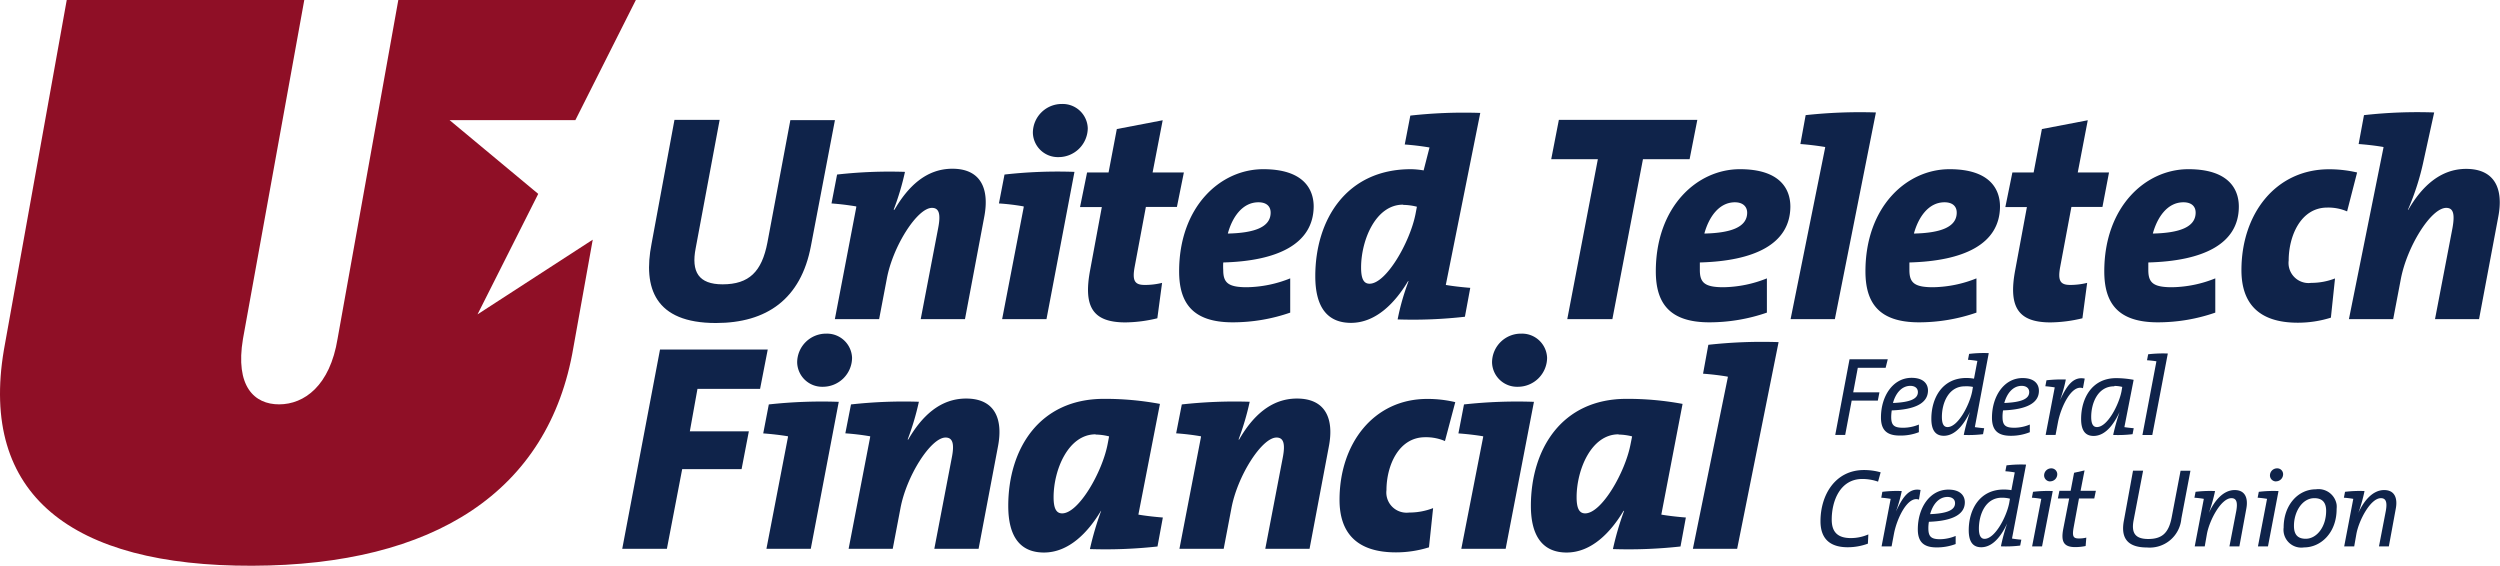
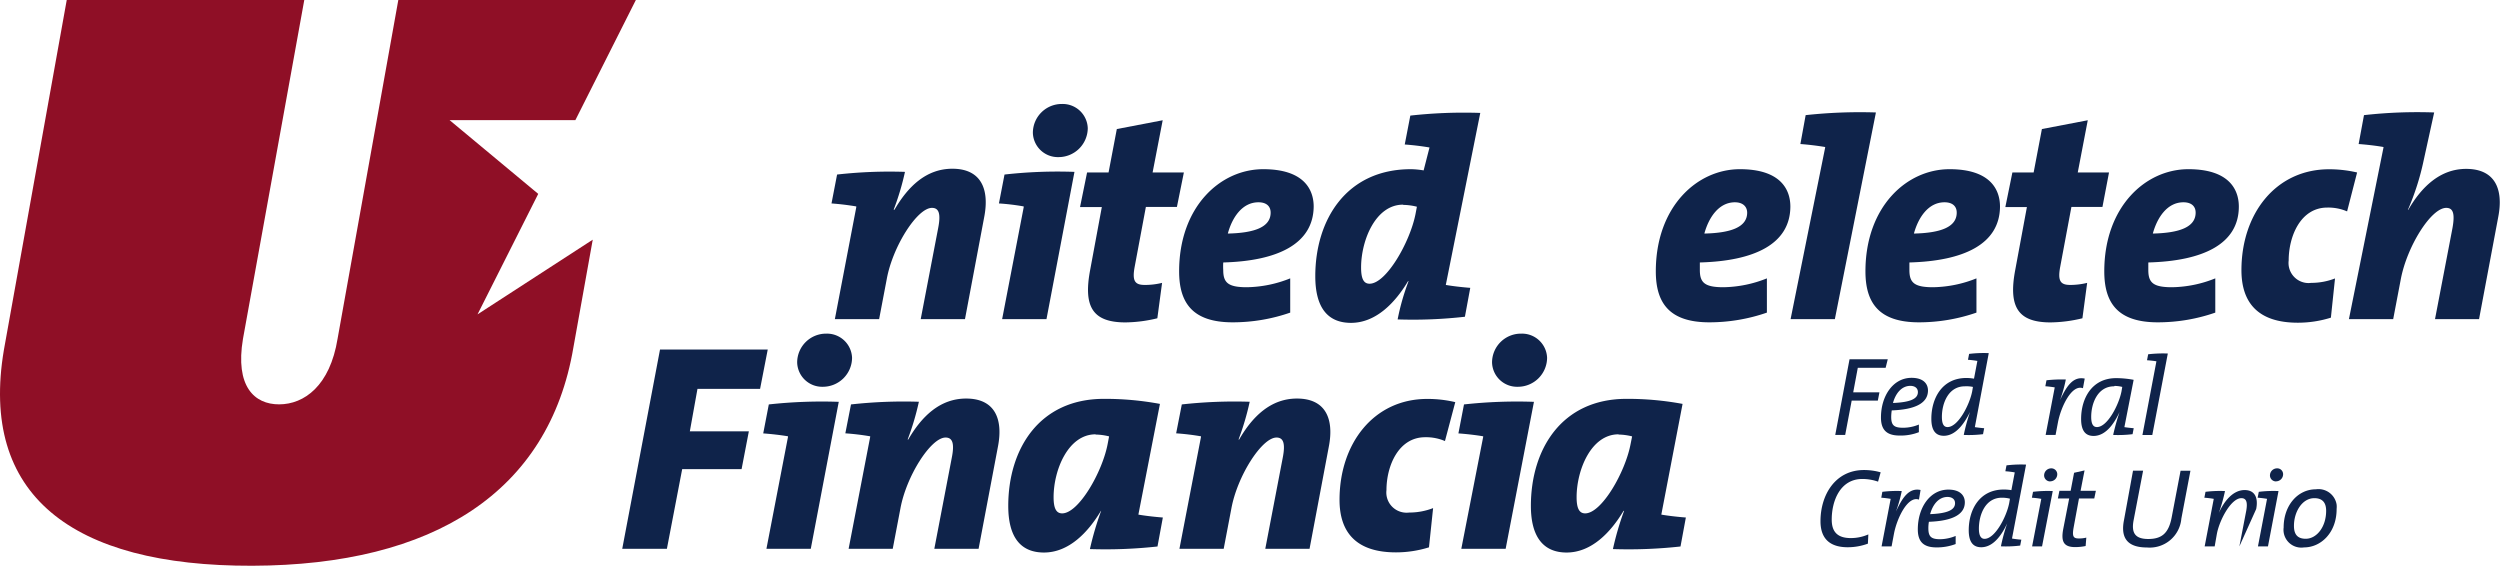
<svg xmlns="http://www.w3.org/2000/svg" viewBox="0 0 327 74" width="327" height="74">
  <path fill="#8f0f26" d="M70.4,25.36,58.8,15.71l16.46,0L83.17,0,52.1,0,44.16,44.28c-1,6.2-4.38,8.6-7.64,8.61s-5.78-2.36-4.74-8.56L39.8,0,8.73,0,.51,45.77C-2.69,64.68,9.29,74.07,33,74S71.8,64.36,75,45.45l2.53-14.1L62.46,41.12Z" />
  <path fill="#0f234a" d="M246.64,48.11H243l-.6,3.21h3.43l-.21,1.08H242.2l-.85,4.49h-1.3l1.87-9.9h5Z" />
  <path fill="#0f234a" d="M247.44,53.68a6.09,6.09,0,0,0-.07.85c0,1.13.4,1.42,1.57,1.42a5.37,5.37,0,0,0,2.05-.42v1a6.52,6.52,0,0,1-2.51.44c-1.67,0-2.45-.71-2.45-2.36,0-2.83,1.59-5.19,4-5.19,1.56,0,2.15.79,2.15,1.66C252.17,52.7,250.57,53.57,247.44,53.68Zm2.44-3.21c-1.16,0-1.94,1-2.28,2.24,2.26-.09,3.26-.54,3.26-1.42,0-.53-.4-.82-1-.82Z" />
  <path fill="#0f234a" d="M258.31,55.87c.33.05.81.11,1.22.14l-.15.78a15.14,15.14,0,0,1-2.52.1,23.62,23.62,0,0,1,.82-3l0,0C257.12,55,256,57,254.25,57c-1.05,0-1.63-.68-1.63-2.22,0-2.68,1.4-5.34,4.58-5.34a5.89,5.89,0,0,1,1,.09l.44-2.32v0c-.4-.07-.82-.12-1.23-.15l.15-.77a15.74,15.74,0,0,1,2.57-.1ZM257,50.53c-2.17,0-3,2.24-3,4,0,1,.29,1.33.74,1.33,1.38,0,2.88-2.92,3.22-4.66l.1-.59A4.06,4.06,0,0,0,257,50.53Z" />
-   <path fill="#0f234a" d="M262,53.68a4.88,4.88,0,0,0-.07.85c0,1.13.4,1.42,1.57,1.42a5.37,5.37,0,0,0,2-.42v1A6.52,6.52,0,0,1,263,57c-1.67,0-2.45-.71-2.45-2.36,0-2.83,1.59-5.19,4-5.19,1.56,0,2.14.79,2.14,1.66C266.7,52.7,265.11,53.57,262,53.68Zm2.44-3.21c-1.16,0-1.94,1-2.28,2.24,2.26-.09,3.26-.54,3.26-1.42,0-.53-.4-.82-1-.82Z" />
  <path fill="#0f234a" d="M272.45,50.78c-1.48-.55-2.9,2.49-3.27,4.47l-.31,1.64h-1.3l1.19-6.22v0q-.61-.1-1.23-.15l.15-.78a17.84,17.84,0,0,1,2.53-.1,17.59,17.59,0,0,1-.76,2.69h0c.84-1.77,1.67-3.13,3.23-2.81Z" />
  <path fill="#0f234a" d="M277.87,55.87c.32.05.81.11,1.22.14l-.15.78a15.38,15.38,0,0,1-2.54.1,30.25,30.25,0,0,1,.84-3l0,0c-.53,1.13-1.63,3.13-3.4,3.13-1.06,0-1.63-.68-1.63-2.22,0-2.68,1.4-5.34,4.58-5.34a12.6,12.6,0,0,1,2.29.22Zm-1.34-5.34c-2.17,0-3,2.24-3,4,0,1,.3,1.33.75,1.33,1.38,0,2.87-2.92,3.21-4.66l.1-.59a4.06,4.06,0,0,0-1-.13Z" />
  <path fill="#0f234a" d="M281.52,56.9h-1.29l1.83-9.64v0c-.32-.06-.82-.11-1.23-.14l.15-.78a17,17,0,0,1,2.57-.1Z" />
  <path fill="#0f234a" d="M245.65,63a6.28,6.28,0,0,0-2.06-.35c-2.87,0-4,2.82-4,5.31,0,1.42.58,2.42,2.49,2.42a5.68,5.68,0,0,0,2.3-.48l-.06,1.21a7.65,7.65,0,0,1-2.64.47c-2.83,0-3.56-1.65-3.56-3.4,0-3.47,1.95-6.7,5.69-6.7a8,8,0,0,1,2.18.3Z" />
  <path fill="#0f234a" d="M251,65.35c-1.48-.54-2.9,2.49-3.27,4.47l-.31,1.65h-1.31l1.19-6.22,0,0a12.19,12.19,0,0,0-1.23-.15l.14-.77a15.38,15.38,0,0,1,2.54-.1,19,19,0,0,1-.76,2.68l0,0c.83-1.78,1.67-3.14,3.22-2.82Z" />
  <path fill="#0f234a" d="M252.3,68.25a4.88,4.88,0,0,0-.07.85c0,1.13.4,1.43,1.57,1.43a5.57,5.57,0,0,0,2-.43v1.06a6.92,6.92,0,0,1-2.51.44c-1.67,0-2.44-.72-2.44-2.36,0-2.83,1.58-5.2,4-5.2,1.56,0,2.15.8,2.15,1.66C257,67.27,255.43,68.14,252.3,68.25ZM254.74,65c-1.16,0-1.94,1-2.28,2.25,2.26-.09,3.26-.55,3.26-1.43,0-.53-.4-.82-1-.82Z" />
  <path fill="#0f234a" d="M263.17,70.44c.33.06.81.12,1.22.15l-.15.77a15.14,15.14,0,0,1-2.52.1,23.62,23.62,0,0,1,.82-3h0c-.53,1.12-1.63,3.12-3.4,3.12-1.05,0-1.63-.68-1.63-2.22,0-2.68,1.4-5.33,4.58-5.33a5.88,5.88,0,0,1,1,.08l.44-2.32v0a11.84,11.84,0,0,0-1.23-.15l.15-.77a15.67,15.67,0,0,1,2.56-.1Zm-1.33-5.34c-2.17,0-3,2.24-3,4.05,0,.95.29,1.33.74,1.33,1.38,0,2.88-2.92,3.22-4.66l.1-.59a4.06,4.06,0,0,0-1-.13Z" />
  <path fill="#0f234a" d="M267.1,71.47h-1.3L267,65.25v0a11.84,11.84,0,0,0-1.23-.15l.15-.77a15.87,15.87,0,0,1,2.58-.1Zm1.08-8.5a.79.79,0,0,1-.81-.78.93.93,0,0,1,.93-.93h0a.77.77,0,0,1,.79.75h0a.93.93,0,0,1-.92.95Z" />
  <path fill="#0f234a" d="M273.93,65.2h-2L271.23,69c-.2,1.13-.06,1.43.66,1.43a3.82,3.82,0,0,0,1-.11l-.09,1.1a6.82,6.82,0,0,1-1.36.14c-1.5,0-1.88-.7-1.57-2.36l.78-4h-1.48l.2-1h1.47l.45-2.36,1.37-.31-.52,2.67h2Z" />
  <path fill="#0f234a" d="M285.32,67.84a4.15,4.15,0,0,1-4.5,3.77h0c-2.89,0-3.4-1.6-3-3.59L279,61.56h1.32l-1.25,6.52c-.29,1.58.16,2.42,1.92,2.42s2.66-.74,3.06-2.8l1.17-6.13h1.29Z" />
-   <path fill="#0f234a" d="M292.91,71.47h-1.3l.9-4.67c.2-1.14,0-1.64-.64-1.64-1.35,0-2.86,2.86-3.2,4.66l-.29,1.65h-1.31l1.19-6.22v0a11.84,11.84,0,0,0-1.23-.15l.15-.77a15.5,15.5,0,0,1,2.55-.1,22.27,22.27,0,0,1-.81,2.87h0c.69-1.54,1.85-3,3.38-3,1.33,0,1.8,1,1.51,2.48Z" />
+   <path fill="#0f234a" d="M292.91,71.47l.9-4.67c.2-1.14,0-1.64-.64-1.64-1.35,0-2.86,2.86-3.2,4.66l-.29,1.65h-1.31l1.19-6.22v0a11.84,11.84,0,0,0-1.23-.15l.15-.77a15.5,15.5,0,0,1,2.55-.1,22.27,22.27,0,0,1-.81,2.87h0c.69-1.54,1.85-3,3.38-3,1.33,0,1.8,1,1.51,2.48Z" />
  <path fill="#0f234a" d="M296.65,71.47h-1.31l1.19-6.22v0a11.84,11.84,0,0,0-1.23-.15l.15-.77a15.87,15.87,0,0,1,2.58-.1Zm1.07-8.5a.79.79,0,0,1-.81-.78.93.93,0,0,1,.93-.93h0a.76.76,0,0,1,.79.75h0a.93.93,0,0,1-.92.95Z" />
  <path fill="#0f234a" d="M301.37,71.6A2.33,2.33,0,0,1,298.7,69c0-2.9,1.85-5,4.22-5a2.4,2.4,0,0,1,2.71,2,2.72,2.72,0,0,1,0,.57C305.64,69.68,303.57,71.6,301.37,71.6Zm1.35-6.44c-1.6,0-2.67,1.79-2.67,3.62,0,1.09.44,1.69,1.54,1.69,1.42,0,2.67-1.53,2.67-3.66,0-1.07-.49-1.65-1.54-1.65Z" />
-   <path fill="#0f234a" d="M312.46,71.47h-1.29l.9-4.67c.2-1.14,0-1.64-.65-1.64-1.35,0-2.86,2.86-3.2,4.66l-.29,1.65h-1.31l1.19-6.22v0a11.84,11.84,0,0,0-1.23-.15l.15-.77a15.54,15.54,0,0,1,2.55-.1,20.77,20.77,0,0,1-.81,2.87h0c.69-1.54,1.85-3,3.38-3,1.33,0,1.8,1,1.51,2.48Z" />
-   <path fill="#0f234a" d="M106.07,32.17c-1.31,6.95-5.79,10.08-12.43,10.08-8,0-9.54-4.6-8.42-10.35l3-16.22h5.91L91,32.44c-.62,3.13.39,4.75,3.51,4.75,3.48,0,5.14-1.66,5.87-5.48l3-16h5.83Z" />
  <path fill="#0f234a" d="M126.22,41.74h-5.79l2.28-11.89c.38-1.93.08-2.66-.81-2.66-1.93,0-5.14,5.06-5.91,9.3l-1,5.25H109.2L112,27.11V27q-1.62-.27-3.24-.39l.73-3.78a61.24,61.24,0,0,1,8.88-.35,34,34,0,0,1-1.48,4.95H117c1.74-3,4.13-5.36,7.57-5.36,3.78,0,4.86,2.7,4.17,6.29Z" />
  <path fill="#0f234a" d="M136.88,41.74h-5.8l2.82-14.63V27a29.23,29.23,0,0,0-3.24-.39l.73-3.78a62.18,62.18,0,0,1,9.15-.35Zm1.58-21.19a3.27,3.27,0,0,1-3.36-3.17v-.07a3.78,3.78,0,0,1,3.82-3.71,3.28,3.28,0,0,1,3.36,3.17A3.82,3.82,0,0,1,138.46,20.55Z" />
  <path fill="#0f234a" d="M153.94,27.07h-4.06l-1.46,7.8c-.35,1.86,0,2.4,1.31,2.4A9.4,9.4,0,0,0,152,37l-.62,4.63a18.26,18.26,0,0,1-4.17.54c-4.25,0-5.52-2-4.63-6.79l1.54-8.3h-2.85l.92-4.52H145l1.08-5.68,6-1.15-1.32,6.83h4.09Z" />
  <path fill="#0f234a" d="M160,34.33a8.35,8.35,0,0,0,0,1c0,1.66.65,2.24,3.09,2.24a15.77,15.77,0,0,0,5.67-1.16v4.48a22.94,22.94,0,0,1-7.53,1.27c-5.21,0-7-2.51-7-6.67,0-8.42,5.36-13.36,11-13.36,5.25,0,6.6,2.59,6.6,4.9C171.77,31.94,167.06,34.14,160,34.33Zm4.6-7.87c-2.12,0-3.44,2-4,4.09,3.52-.08,5.6-.85,5.6-2.74,0-.85-.58-1.35-1.58-1.35Z" />
  <path fill="#0f234a" d="M189.11,37.27c.85.15,2.12.3,3.2.38l-.7,3.78a60.14,60.14,0,0,1-8.8.35,30.25,30.25,0,0,1,1.43-5h-.07c-1.66,2.78-4.17,5.45-7.46,5.45-3.05,0-4.67-2-4.67-6.1,0-7.38,4.06-14,12.51-14a10.26,10.26,0,0,1,1.66.16l.77-3v0q-1.6-.27-3.24-.39l.73-3.78a63.59,63.59,0,0,1,9.15-.35Zm-5.6-10.5c-3.59,0-5.48,4.67-5.48,8.22,0,1.47.34,2.12,1.11,2.12,2.17,0,5.26-5.4,6-9.07l.19-1a7.55,7.55,0,0,0-1.77-.24Z" />
-   <path fill="#0f234a" d="M221,20.82h-6.1l-4,20.92H205l4-20.92h-6.1l1-5.14h18.11Z" />
  <path fill="#0f234a" d="M222.34,34.33c0,.33,0,.67,0,1,0,1.66.66,2.24,3.09,2.24a15.83,15.83,0,0,0,5.68-1.16v4.48a23,23,0,0,1-7.53,1.27c-5.21,0-7-2.51-7-6.67,0-8.42,5.37-13.36,11-13.36,5.25,0,6.6,2.59,6.6,4.9C234.15,31.94,229.44,34.14,222.34,34.33Zm4.59-7.87c-2.12,0-3.43,2-4,4.09,3.51-.08,5.6-.85,5.6-2.74C228.52,27,227.94,26.46,226.93,26.46Z" />
  <path fill="#0f234a" d="M240,41.74h-5.79l4.52-22.43v-.08c-.89-.15-2.12-.31-3.24-.39l.69-3.78a65.58,65.58,0,0,1,9.19-.35Z" />
  <path fill="#0f234a" d="M249.75,34.33c0,.33,0,.67,0,1,0,1.66.66,2.24,3.09,2.24a15.83,15.83,0,0,0,5.68-1.16v4.48A23,23,0,0,1,251,42.16c-5.21,0-7-2.51-7-6.67,0-8.42,5.36-13.36,11-13.36,5.25,0,6.6,2.59,6.6,4.9C261.56,31.94,256.85,34.14,249.75,34.33Zm4.59-7.87c-2.12,0-3.43,2-4,4.09,3.51-.08,5.6-.85,5.6-2.74,0-.85-.58-1.35-1.59-1.35Z" />
  <path fill="#0f234a" d="M275,27.07h-4.06l-1.46,7.8c-.35,1.86,0,2.4,1.31,2.4A9.4,9.4,0,0,0,273,37l-.62,4.63a18.26,18.26,0,0,1-4.17.54c-4.24,0-5.52-2-4.63-6.79l1.54-8.3H262.3l.92-4.52H266l1.08-5.68,6-1.15-1.31,6.83h4.09Z" />
  <path fill="#0f234a" d="M281,34.33c0,.33,0,.67,0,1,0,1.66.66,2.24,3.09,2.24a15.73,15.73,0,0,0,5.67-1.16v4.48a22.93,22.93,0,0,1-7.52,1.27c-5.22,0-7-2.51-7-6.67,0-8.42,5.37-13.36,11-13.36,5.25,0,6.6,2.59,6.6,4.9C292.83,31.94,288.12,34.14,281,34.33Zm4.59-7.87c-2.12,0-3.43,2-4,4.09,3.51-.08,5.6-.85,5.6-2.74,0-.85-.58-1.35-1.59-1.35Z" />
  <path fill="#0f234a" d="M307,27.65a6.23,6.23,0,0,0-2.59-.5c-3.51,0-5.05,3.78-5.05,6.91A2.63,2.63,0,0,0,301.61,37a2.58,2.58,0,0,0,.68,0,8.6,8.6,0,0,0,3.13-.58l-.54,5.13a14.44,14.44,0,0,1-4.33.66c-5.21,0-7.37-2.63-7.37-6.87,0-7.38,4.48-13.2,11.47-13.2a16.12,16.12,0,0,1,3.66.42Z" />
  <path fill="#0f234a" d="M324.26,41.74H318.5l2.28-11.89c.35-1.93.08-2.66-.81-2.66-2,0-5.13,5.06-5.94,9.3l-1,5.25h-5.79l4.52-22.44v-.07c-.89-.16-2.13-.31-3.25-.39l.7-3.78a62.59,62.59,0,0,1,9.18-.35L317,21.05a33.37,33.37,0,0,1-2.05,6.4H315c1.73-3,4.17-5.36,7.57-5.36,3.82,0,4.9,2.7,4.2,6.29Z" />
  <path fill="#0f234a" d="M99.42,50.86H91.23l-1,5.56h7.72L97,61.36H89.23l-2,10.42H81.39l4.94-26.06h14.09Z" />
  <path fill="#0f234a" d="M106.05,71.78h-5.8l2.82-14.63v-.08c-.85-.15-2.12-.3-3.24-.38l.73-3.79a63.59,63.59,0,0,1,9.15-.34Zm1.58-21.19a3.27,3.27,0,0,1-3.36-3.17v-.07a3.78,3.78,0,0,1,3.82-3.71,3.28,3.28,0,0,1,3.36,3.17A3.82,3.82,0,0,1,107.63,50.59Z" />
  <path fill="#0f234a" d="M128,71.78h-5.79l2.28-11.89c.39-1.93.08-2.66-.81-2.66-1.93,0-5.14,5.06-5.91,9.3l-1,5.25H111l2.82-14.63v-.08a31.91,31.91,0,0,0-3.25-.39l.74-3.78a62.69,62.69,0,0,1,8.88-.35,34.68,34.68,0,0,1-1.47,4.94h.08c1.74-3,4.13-5.36,7.57-5.36,3.78,0,4.86,2.7,4.16,6.29Z" />
  <path fill="#0f234a" d="M148.9,67.31c.85.15,2.12.3,3.2.38l-.7,3.79a62.12,62.12,0,0,1-8.84.34,40,40,0,0,1,1.47-5H144c-1.66,2.78-4.17,5.45-7.45,5.45-3.05,0-4.67-2-4.67-6.1,0-7.38,4-14,12.51-14a39.19,39.19,0,0,1,7.33.66Zm-5.6-10.5c-3.59,0-5.49,4.67-5.49,8.22,0,1.47.35,2.12,1.12,2.12,2.16,0,5.25-5.4,5.95-9.07l.19-1a7.55,7.55,0,0,0-1.77-.24Z" />
  <path fill="#0f234a" d="M171.29,71.78H165.5l2.28-11.89c.38-1.93.07-2.66-.81-2.66-1.93,0-5.14,5.06-5.91,9.3l-1,5.25h-5.79l2.82-14.63v-.08a31.91,31.91,0,0,0-3.25-.39l.74-3.78a62.63,62.63,0,0,1,8.88-.35A34.68,34.68,0,0,1,162,57.49h.08c1.73-3,4.13-5.36,7.56-5.36,3.79,0,4.87,2.7,4.17,6.29Z" />
  <path fill="#0f234a" d="M189,57.69a6.23,6.23,0,0,0-2.59-.5c-3.51,0-5.06,3.79-5.06,6.91a2.64,2.64,0,0,0,2.3,2.94,2.51,2.51,0,0,0,.67,0,8.56,8.56,0,0,0,3.13-.58l-.54,5.13a14.42,14.42,0,0,1-4.32.66c-5.21,0-7.38-2.63-7.38-6.87,0-7.38,4.48-13.2,11.47-13.2a15.66,15.66,0,0,1,3.67.42Z" />
  <path fill="#0f234a" d="M196.94,71.78h-5.8L194,57.15v-.08c-.85-.15-2.12-.3-3.24-.38l.73-3.79a63.59,63.59,0,0,1,9.15-.34Zm1.58-21.19a3.27,3.27,0,0,1-3.36-3.17v-.07A3.78,3.78,0,0,1,199,43.64a3.28,3.28,0,0,1,3.36,3.17,3.82,3.82,0,0,1-3.82,3.78Z" />
  <path fill="#0f234a" d="M217.3,67.31c.85.15,2.13.3,3.21.38l-.7,3.79a62.18,62.18,0,0,1-8.84.34,38.39,38.39,0,0,1,1.46-5h-.07c-1.66,2.78-4.17,5.45-7.45,5.45-3,0-4.67-2-4.67-6.1,0-7.38,4-14,12.5-14a39.29,39.29,0,0,1,7.34.66Zm-5.6-10.5c-3.59,0-5.48,4.67-5.48,8.22,0,1.47.35,2.12,1.12,2.12,2.16,0,5.25-5.4,5.94-9.07l.2-1a7.62,7.62,0,0,0-1.77-.24Z" />
-   <path fill="#0f234a" d="M227.22,71.78h-5.79L226,49.35v-.08c-.89-.16-2.12-.31-3.24-.39l.69-3.78a64.09,64.09,0,0,1,9.19-.35Z" />
</svg>